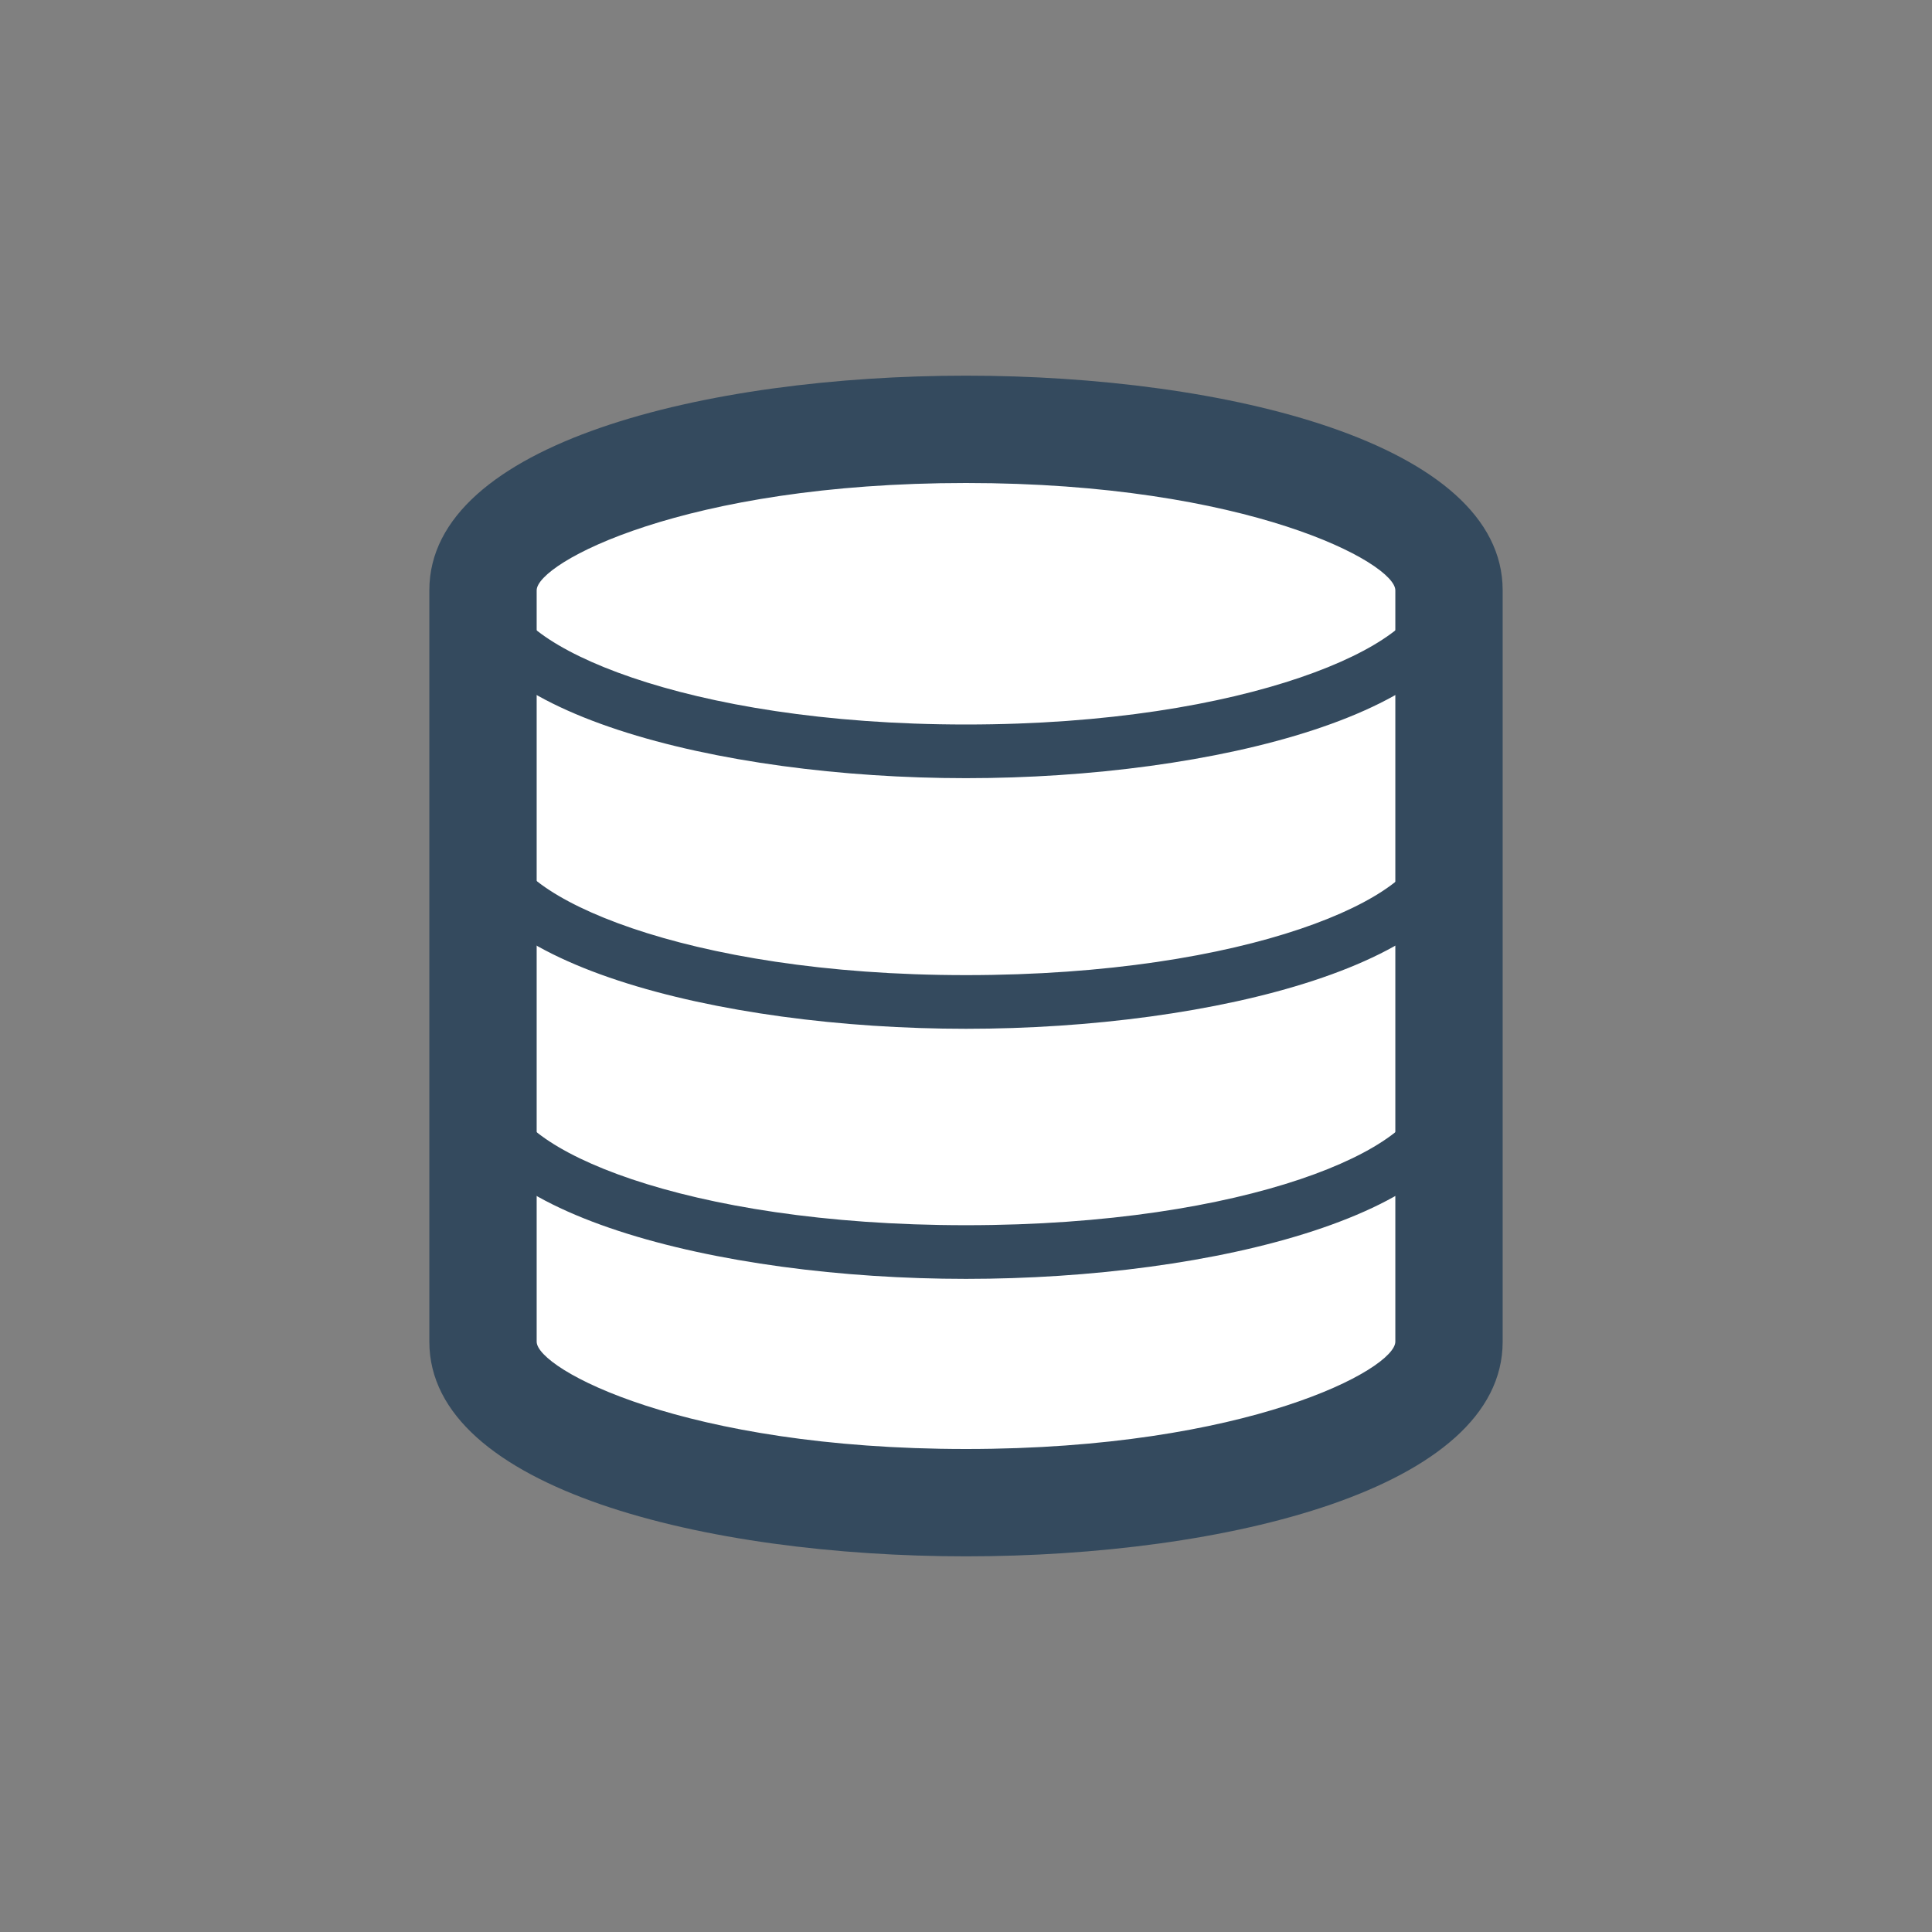
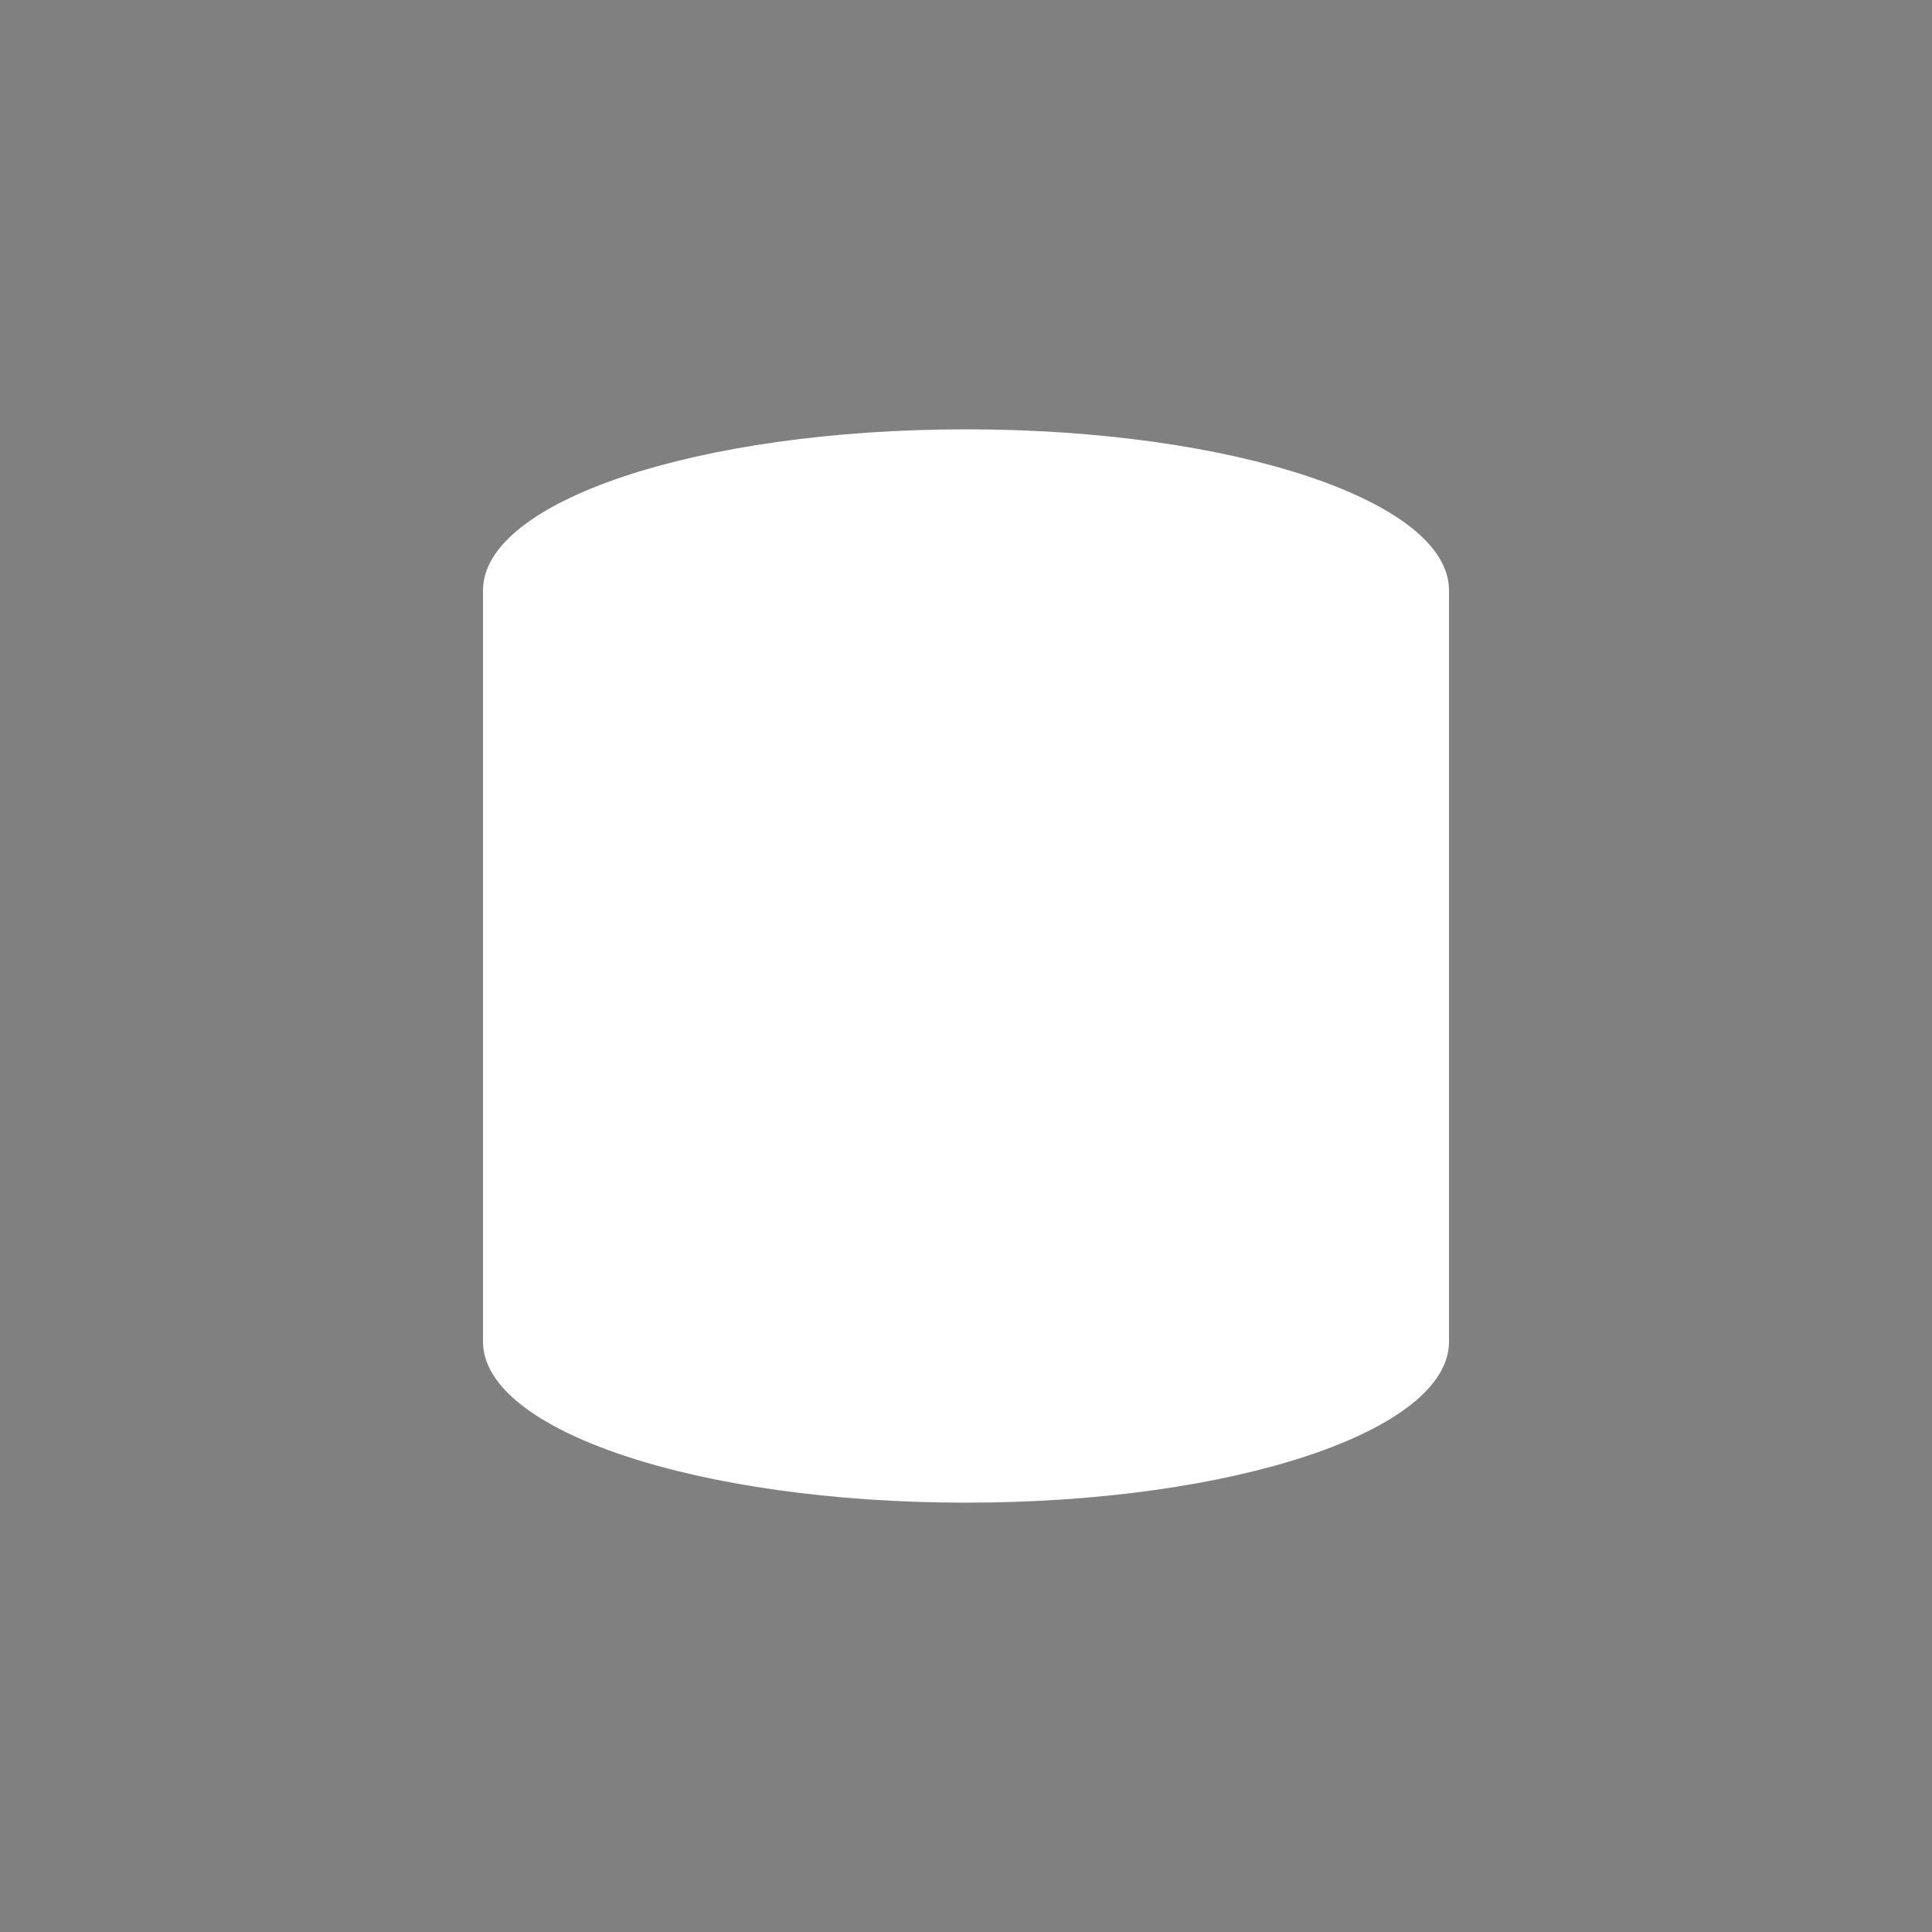
<svg xmlns="http://www.w3.org/2000/svg" id="Слой_1" data-name="Слой 1" viewBox="0 0 36 36">
  <rect x="0" y="0" width="36" height="36" fill="#808080" stroke="none" />
  <defs>
    <style>.cls-1{fill:#fff;}.cls-2{fill:#344a5e;}</style>
  </defs>
  <path class="cls-1" d="M18,8c-5,0-9,1.34-9,3V25c0,1.66,4,3,9,3s9-1.34,9-3V11C27,9.34,23,8,18,8Z" />
-   <path class="cls-2" d="M18,29c-4.82,0-10-1.25-10-4V11c0-2.75,5.18-4,10-4s10,1.25,10,4V25C28,27.75,22.82,29,18,29ZM18,9c-5.25,0-8,1.49-8,2V25c0,.51,2.75,2,8,2s8-1.49,8-2V11C26,10.49,23.25,9,18,9Z" />
-   <path class="cls-2" d="M18,23.83c-4.61,0-9.5-1.22-9.5-3.5h1c0,1.05,3.23,2.5,8.5,2.5s8.5-1.45,8.5-2.5h1C27.5,22.61,22.61,23.83,18,23.83Z" />
-   <path class="cls-2" d="M18,19.17c-4.61,0-9.5-1.23-9.5-3.5h1c0,1,3.23,2.5,8.5,2.5s8.5-1.46,8.5-2.5h1C27.5,17.94,22.61,19.17,18,19.17Z" />
-   <path class="cls-2" d="M18,14.5c-4.61,0-9.5-1.23-9.5-3.5h1c0,1,3.23,2.5,8.5,2.5S26.5,12,26.5,11h1C27.5,13.27,22.61,14.5,18,14.5Z" />
</svg>